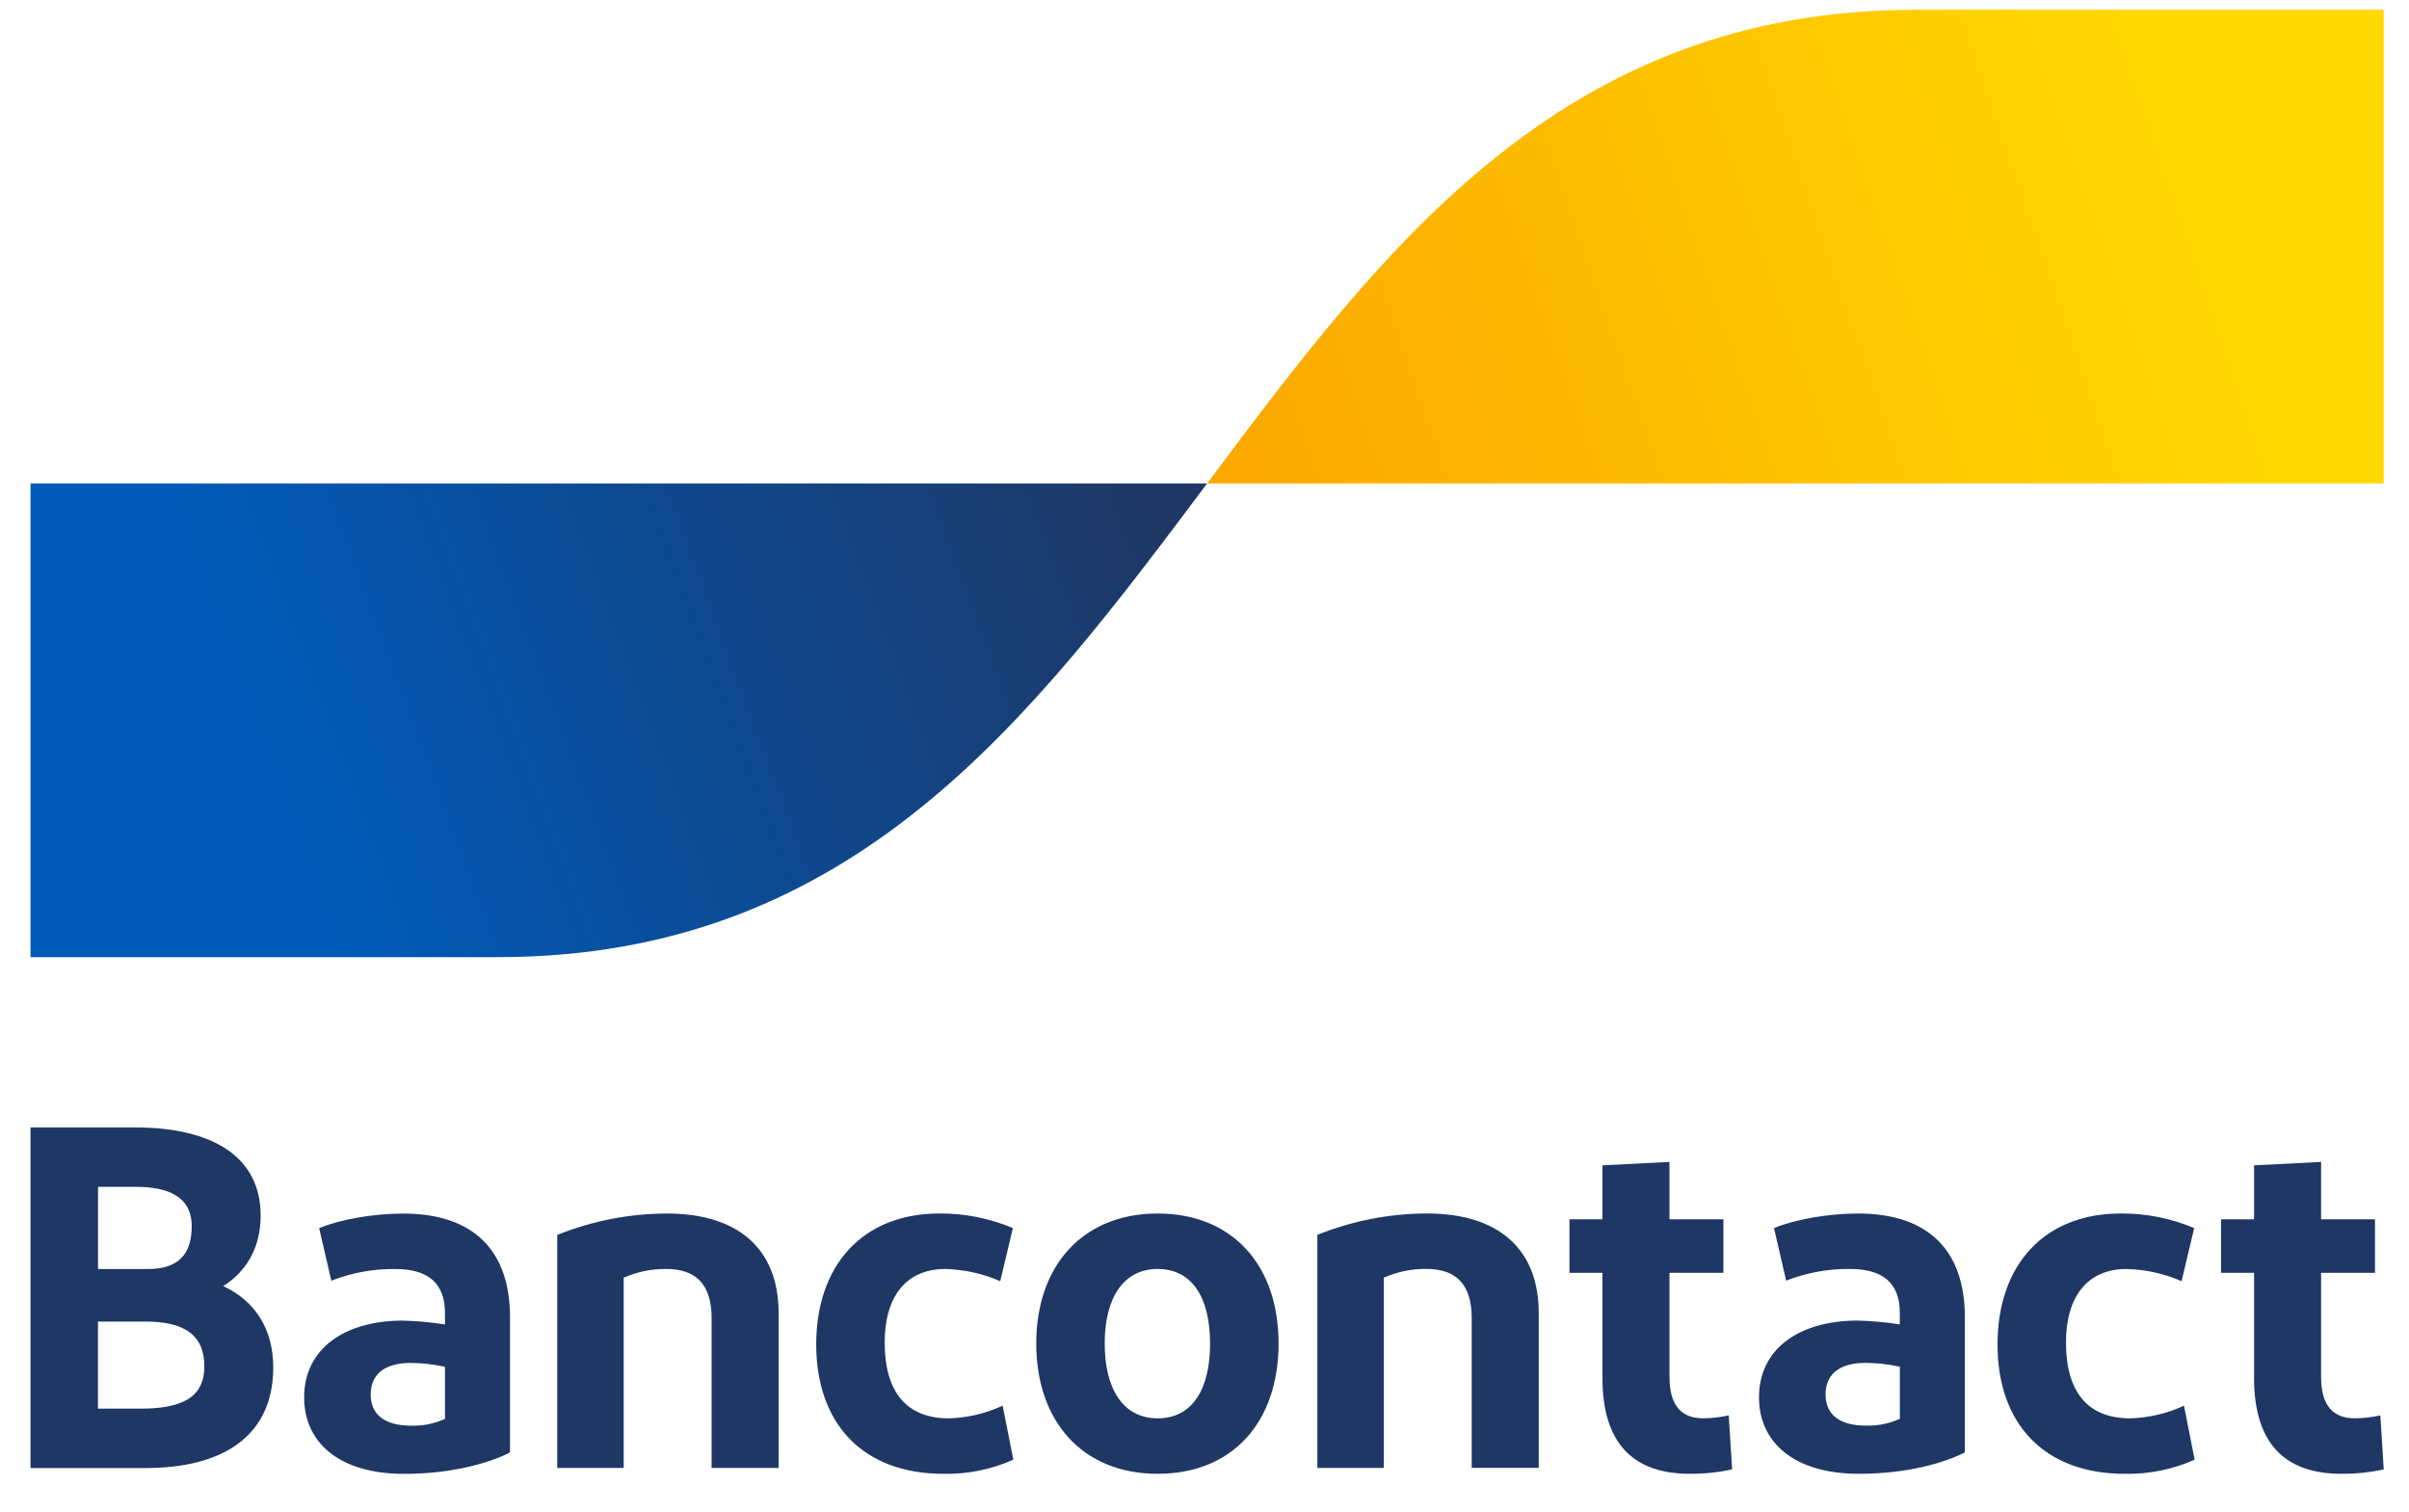
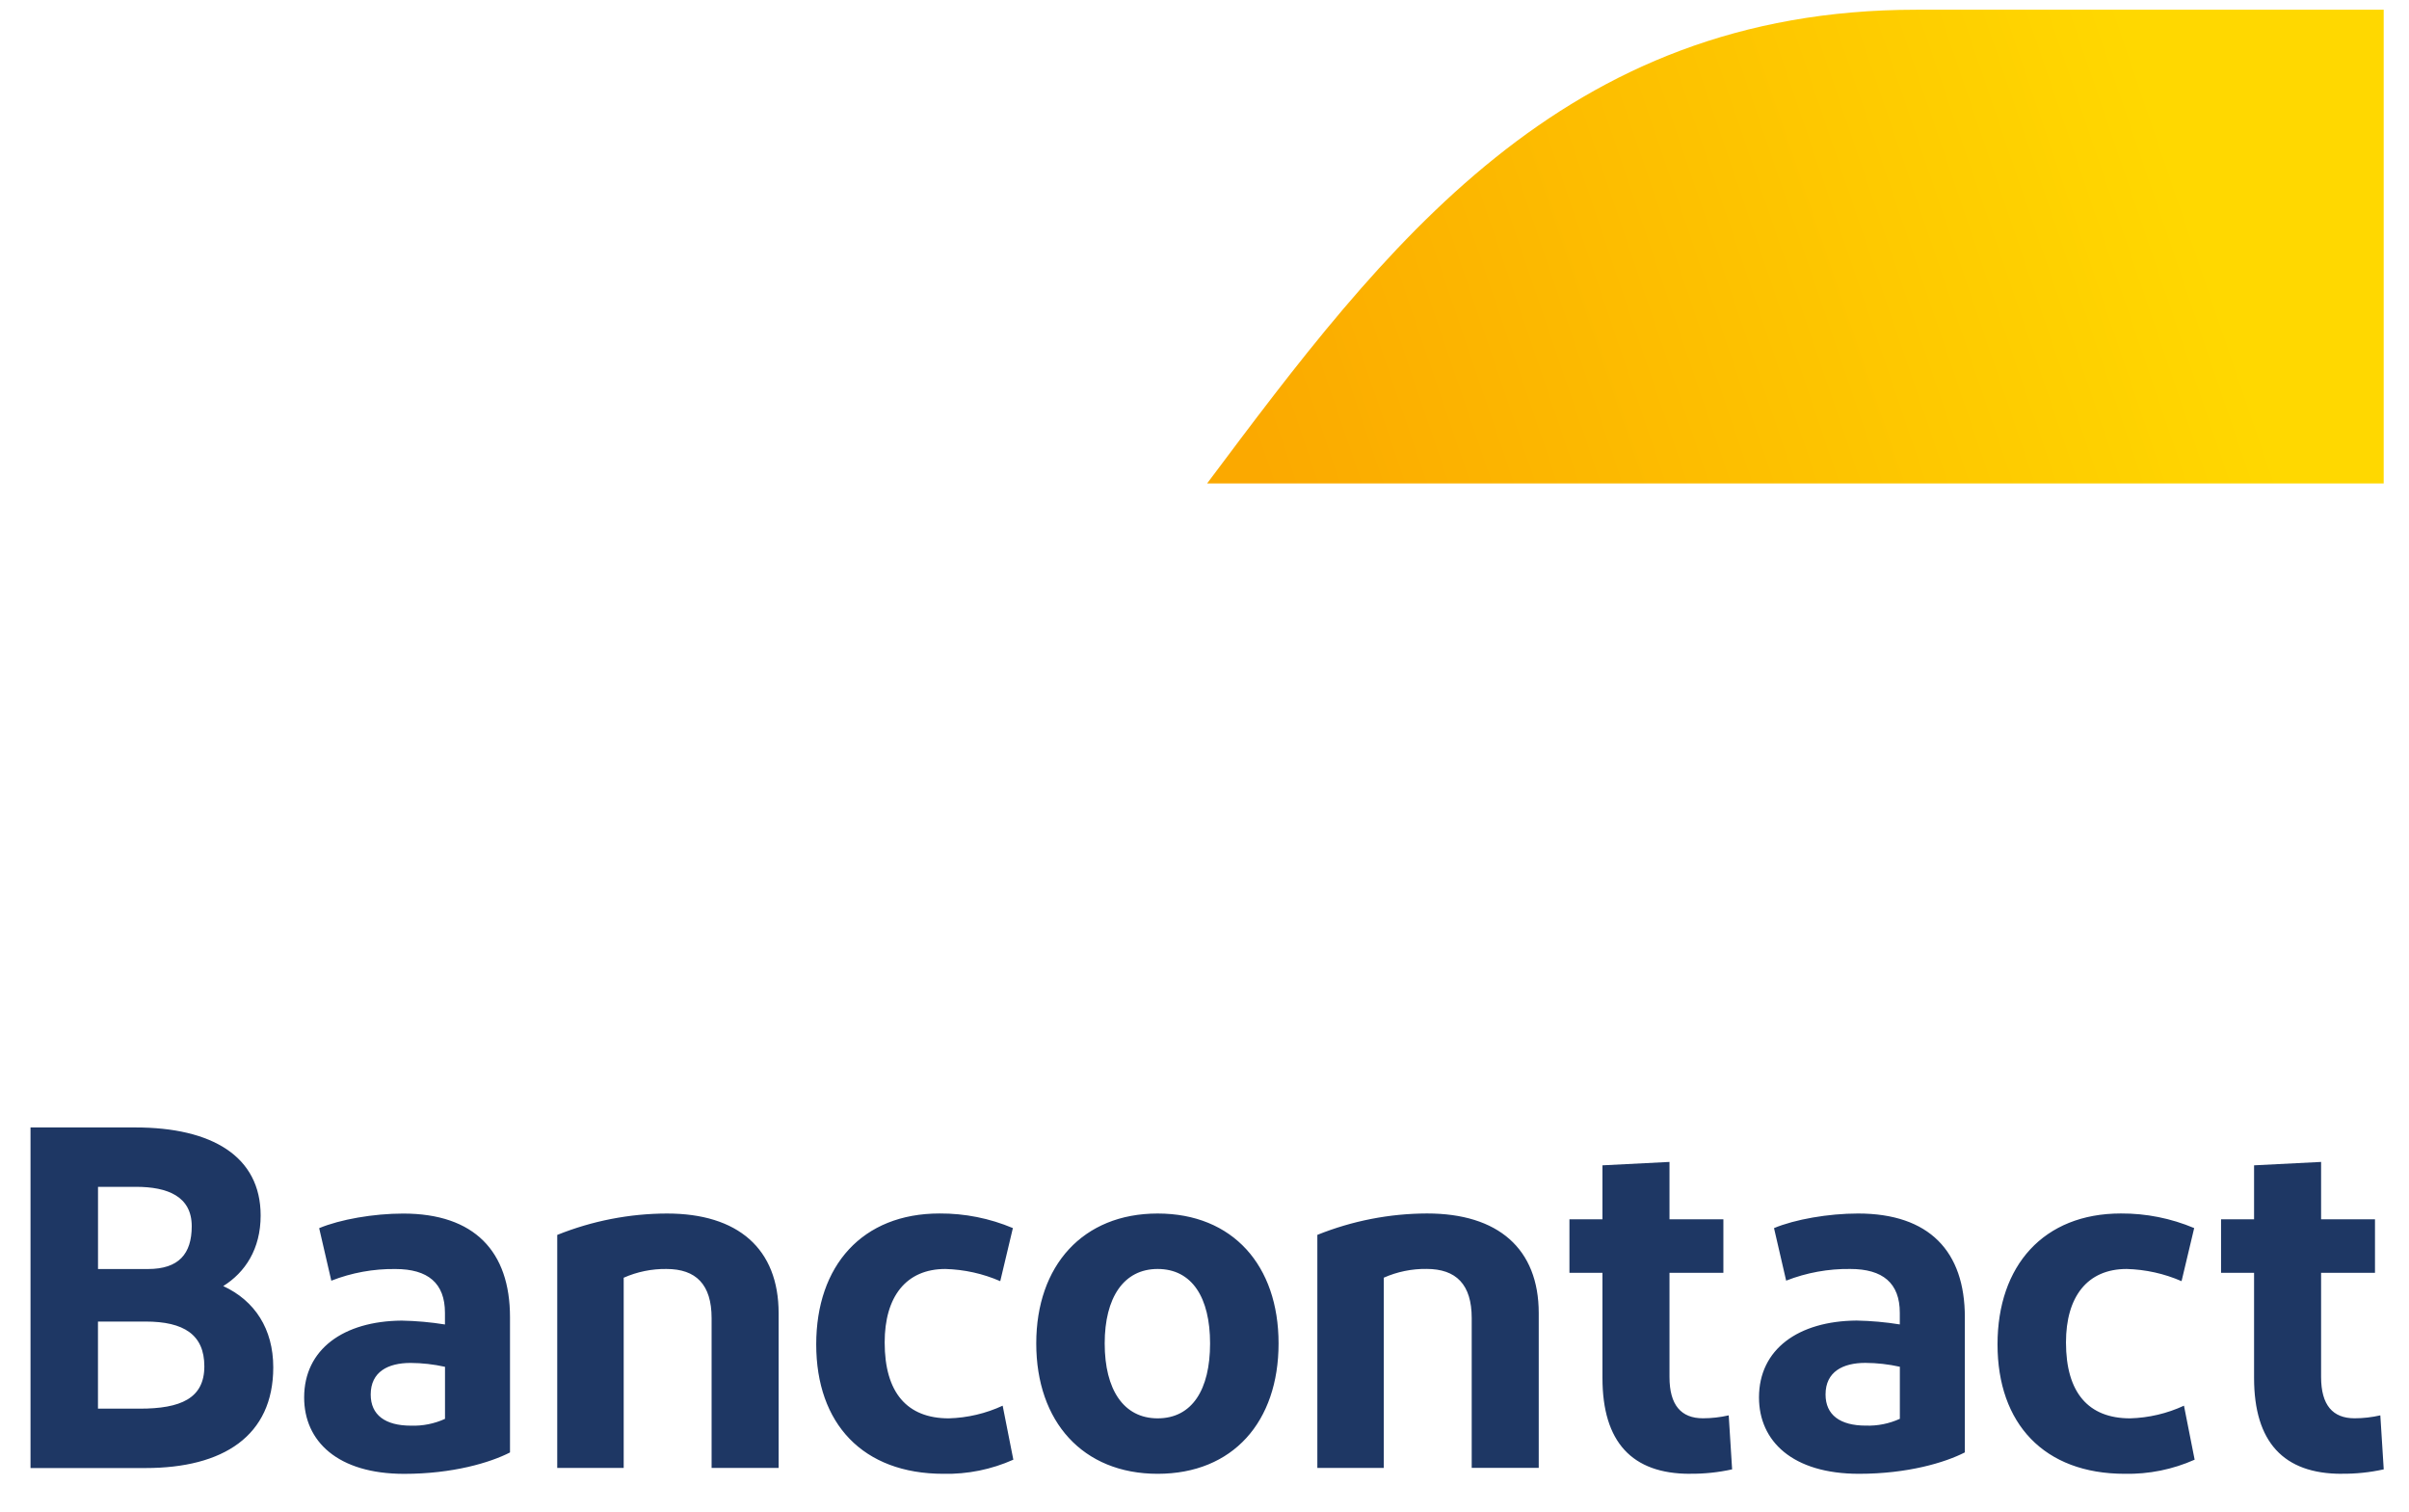
<svg xmlns="http://www.w3.org/2000/svg" fill="none" viewBox="0 0 51 32">
  <g clip-path="url(#c)">
    <path d="m0.646 31.077v-7.21h2.22c1.614 0 2.652 0.608 2.652 1.864 0 0.711-0.329 1.205-0.792 1.494 0.668 0.309 1.059 0.906 1.059 1.72 0 1.452-1.059 2.132-2.704 2.132h-2.436zm1.429-4.213h1.059c0.648 0 0.925-0.319 0.925-0.906 0-0.628-0.504-0.834-1.182-0.834h-0.802v1.741zm0 2.956h0.884c0.864 0 1.367-0.216 1.367-0.896 0-0.669-0.432-0.948-1.244-0.948h-1.008v1.844zm6.482 1.38c-1.408 0-2.118-0.69-2.118-1.617 0-1.02 0.833-1.617 2.066-1.627 0.307 0.006 0.612 0.033 0.915 0.082v-0.247c0-0.628-0.36-0.927-1.049-0.927-0.464-0.006-0.925 0.078-1.357 0.247l-0.257-1.112c0.442-0.185 1.151-0.309 1.778-0.309 1.511 0 2.262 0.803 2.262 2.194v2.863c-0.421 0.216-1.213 0.453-2.241 0.453h1e-5zm0.864-1.164v-1.102c-0.24-0.053-0.484-0.081-0.73-0.082-0.473 0-0.843 0.185-0.843 0.669 0 0.433 0.308 0.659 0.853 0.659 0.248 0.008 0.494-0.041 0.72-0.144zm2.376 1.04v-4.934c0.739-0.297 1.527-0.451 2.323-0.453 1.501 0 2.364 0.742 2.364 2.111v3.275h-1.419v-3.172c0-0.711-0.329-1.04-0.956-1.04-0.311-0.004-0.62 0.059-0.905 0.185v4.027h-1.408zm9.646-5.078-0.267 1.123c-0.367-0.16-0.761-0.247-1.162-0.258-0.833 0-1.285 0.587-1.285 1.555 0 1.061 0.473 1.607 1.357 1.607 0.395-0.011 0.783-0.102 1.141-0.268l0.226 1.143c-0.466 0.208-0.971 0.31-1.48 0.299-1.706 0-2.693-1.061-2.693-2.74 0-1.669 0.977-2.771 2.611-2.771 0.533-0.003 1.061 0.102 1.552 0.309zm3.065 5.201c-1.583 0-2.57-1.102-2.57-2.76 0-1.648 0.987-2.75 2.57-2.75 1.593 0 2.56 1.102 2.56 2.75 0 1.658-0.966 2.76-2.56 2.76zm0-1.174c0.73 0 1.11-0.608 1.11-1.586 0-0.968-0.38-1.576-1.11-1.576-0.72 0-1.121 0.608-1.121 1.576 0 0.979 0.401 1.586 1.121 1.586zm3.381 1.05v-4.934c0.739-0.297 1.527-0.451 2.323-0.453 1.501 0 2.364 0.742 2.364 2.111v3.275h-1.419v-3.172c0-0.711-0.329-1.04-0.956-1.04-0.311-0.004-0.62 0.059-0.905 0.185v4.027h-1.408zm7.887 0.124c-1.223 0-1.851-0.669-1.851-2.029v-2.225h-0.699v-1.133h0.699v-1.143l1.419-0.072v1.215h1.141v1.133h-1.141v2.204c0 0.597 0.247 0.875 0.709 0.875 0.183-5e-4 0.366-0.021 0.545-0.062l0.072 1.143c-0.294 0.065-0.594 0.096-0.894 0.093zm3.581 0c-1.408 0-2.118-0.69-2.118-1.617 0-1.02 0.833-1.617 2.066-1.627 0.307 0.006 0.612 0.033 0.915 0.082v-0.247c0-0.628-0.36-0.927-1.049-0.927-0.464-0.006-0.925 0.078-1.357 0.247l-0.257-1.112c0.442-0.185 1.151-0.309 1.778-0.309 1.511 0 2.262 0.803 2.262 2.194v2.863c-0.421 0.216-1.213 0.453-2.241 0.453zm0.864-1.164v-1.102c-0.24-0.053-0.484-0.081-0.73-0.082-0.473 0-0.843 0.185-0.843 0.669 0 0.433 0.308 0.659 0.853 0.659 0.248 0.008 0.494-0.041 0.72-0.144zm6.231-4.037-0.267 1.123c-0.367-0.16-0.761-0.247-1.162-0.258-0.833 0-1.285 0.587-1.285 1.555 0 1.061 0.473 1.607 1.357 1.607 0.395-0.011 0.783-0.102 1.141-0.268l0.226 1.143c-0.466 0.208-0.971 0.309-1.48 0.299-1.707 0-2.693-1.061-2.693-2.74 0-1.669 0.977-2.771 2.611-2.771 0.533-0.003 1.061 0.102 1.552 0.309zm3.119 5.201c-1.223 0-1.851-0.669-1.851-2.029v-2.225h-0.699v-1.133h0.699v-1.143l1.419-0.072v1.215h1.141v1.133h-1.141v2.204c0 0.597 0.247 0.875 0.709 0.875 0.183-5e-4 0.366-0.021 0.545-0.062l0.072 1.143c-0.294 0.065-0.594 0.096-0.894 0.093z" fill="#1E3764" />
-     <path d="m10.541 20.262c7.507 0 11.26-5.014 15.014-10.028h-24.909v10.028h9.896z" fill="url(#b)" />
    <path d="m40.569 0.206c-7.507 0-11.26 5.014-15.014 10.028h24.909v-10.028h-9.896z" fill="url(#a)" />
  </g>
  <defs>
    <linearGradient id="b" x1="5.684" x2="23.915" y1="15.711" y2="8.953" gradientUnits="userSpaceOnUse">
      <stop stop-color="#005AB9" offset="0" />
      <stop stop-color="#1E3764" offset="1" />
    </linearGradient>
    <linearGradient id="a" x1="27.063" x2="46.419" y1="11.104" y2="4.513" gradientUnits="userSpaceOnUse">
      <stop stop-color="#FBA900" offset="0" />
      <stop stop-color="#FFD800" offset="1" />
    </linearGradient>
    <clipPath id="c">
      <rect transform="translate(.595 .155)" width="49.947" height="31.115" fill="#fff" />
    </clipPath>
  </defs>
</svg>